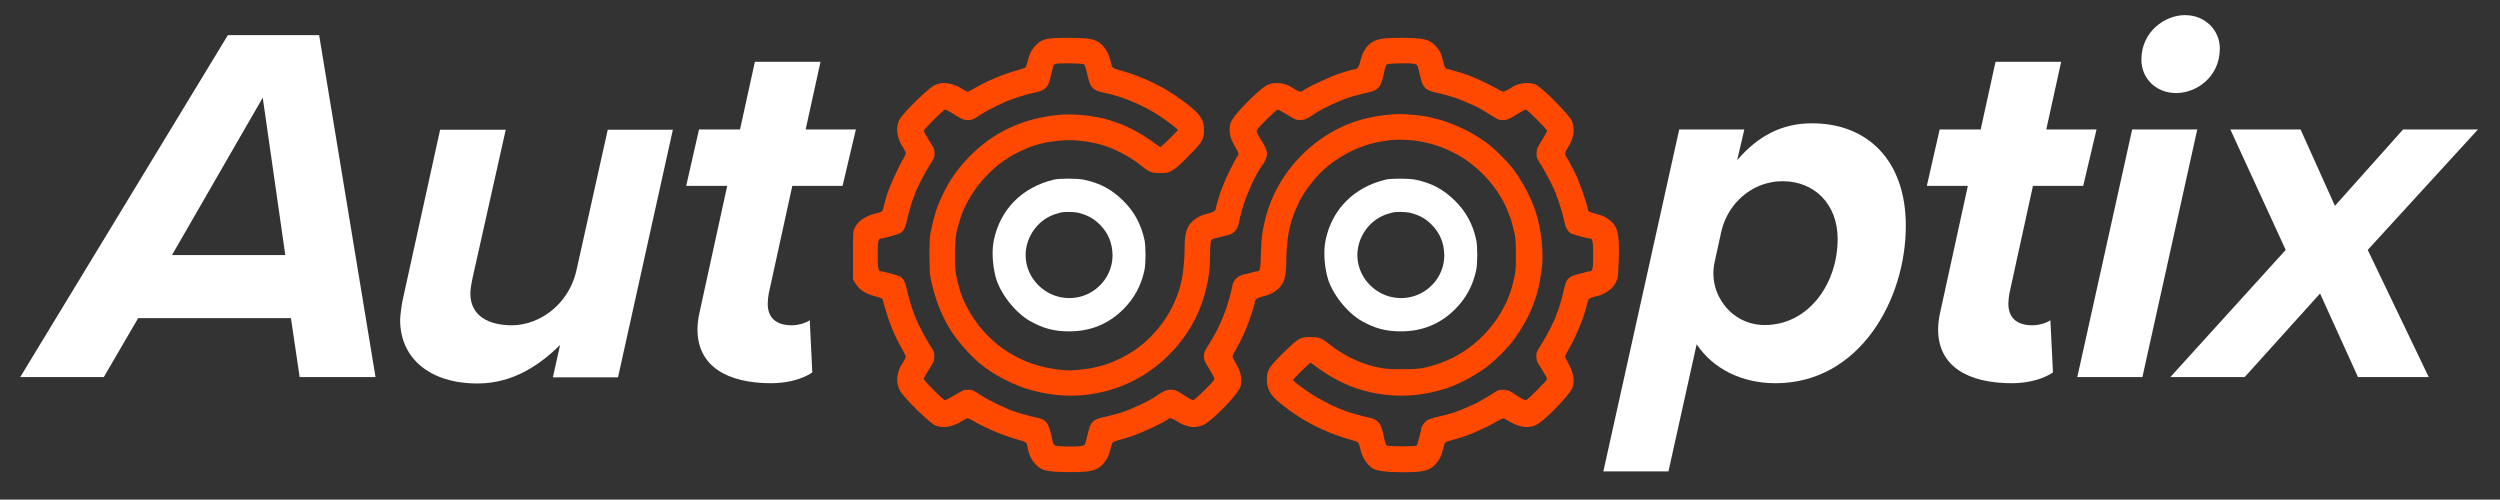
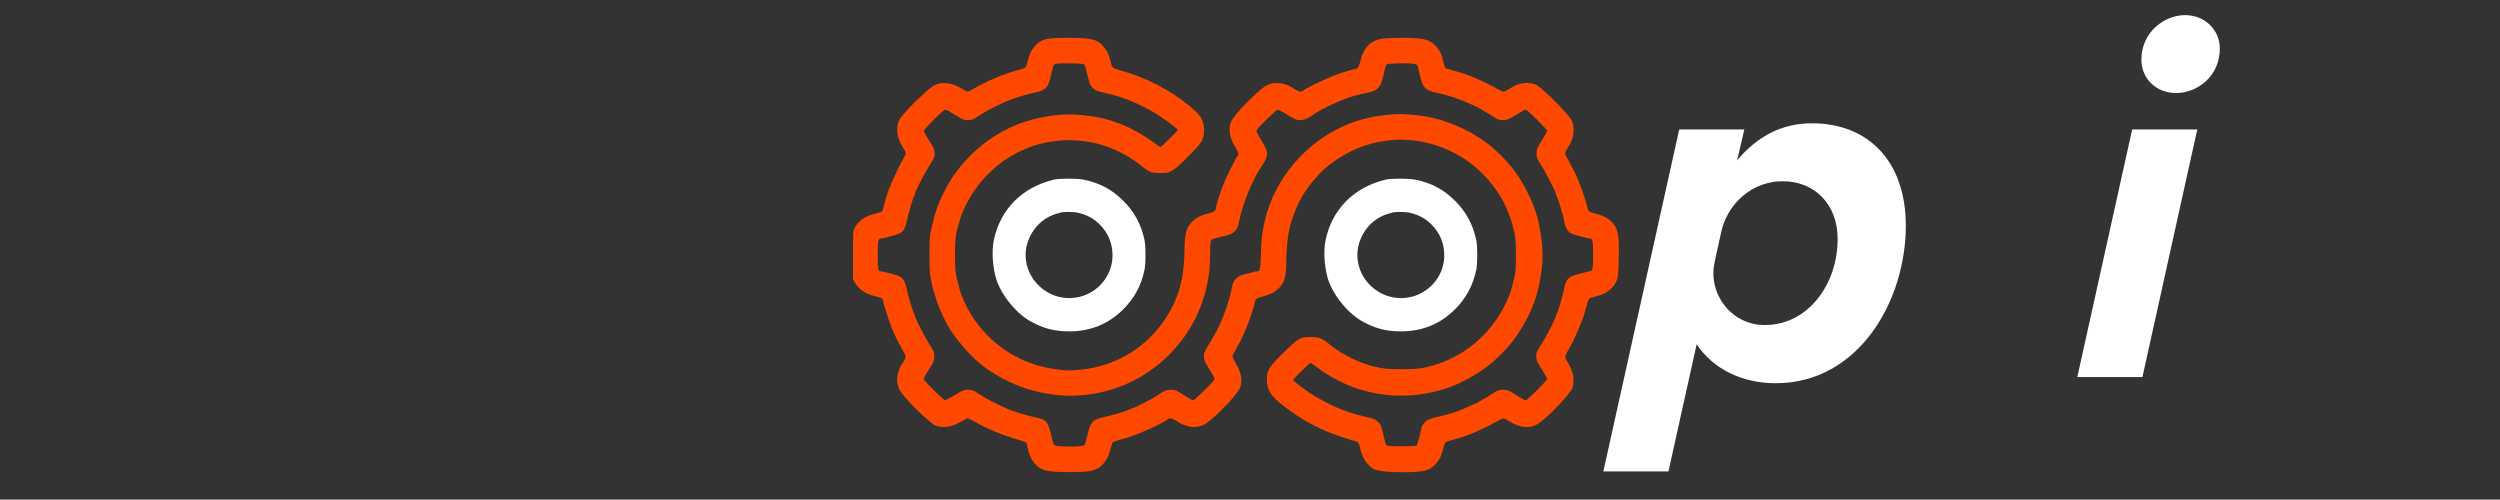
<svg xmlns="http://www.w3.org/2000/svg" version="1.1" id="Layer_1" x="0px" y="0px" viewBox="0 0 975.3 194.9" style="enable-background:new 0 0 975.3 194.9;" xml:space="preserve">
  <rect x="0" y="0" width="975.3" height="194.9" fill="#333333" stroke="none" />
  <style type="text/css">
	.st0{fill:#FFFFFF;}
	.st1{fill:#FF4800;}
</style>
  <g>
    <g>
-       <path class="st0" d="M113.5,124.1H53.9l-13.4,23H7.9l81-133.4h35.6l22,133.4h-29.6L113.5,124.1z M67.1,99.5h44.2l-8.8-61.4    L67.1,99.5z" />
-       <path class="st0" d="M184.3,108.7c-0.4,1.8-0.8,4.2-0.8,5.8c0,8.8,7.2,12.4,16.2,12.4c2.2,0,4.5-0.4,6.6-1    c9.5-2.9,16.5-10.9,18.6-20.5l12.2-54.8h25.4l-21.4,96.6h-25.4l2.8-12.6c-7.6,7.4-18,15-32.2,15c-18.6,0-30.2-9.8-30.2-24.8    c0-1.6,0.6-6,1-7.8l14.6-66.4h25.6L184.3,108.7z" />
-       <path class="st0" d="M272.9,121.9l10.8-49.4h-16l5-22h16l5.8-26.4h25.6l-5.8,26.4h19.6l-5.2,22h-19.6l-9.2,42    c-0.2,1.2-0.4,2.8-0.4,4c0,5.2,3,8.4,9.4,8.4c2.6,0,5.8-1,7-2l1,20.4c-3.8,2.6-9.8,4.2-16,4.2c-17.2,0-28.8-6.6-28.8-21    C272.1,127.1,272.3,124.3,272.9,121.9z" />
      <path class="st0" d="M650.9,183.9h-25.4l29.6-133.4h25.4l-2.8,12c8.2-9.6,17.6-14.4,29.2-14.4c21.6,0,36.6,14.4,36.6,40    c0,29-18.2,61.4-50.8,61.4c-13.2,0-24.4-5.6-30.8-15.2L650.9,183.9z M695.5,70.7c-1.5,0-3,0.1-4.4,0.4    c-9.8,1.8-17.4,9.6-19.6,19.3l-2.6,11.9c-2.7,12.4,6.6,24.4,19.3,24.5c0.1,0,0.2,0,0.3,0c16.8,0,28.4-15.8,28.4-33.6    C716.9,79.5,707.7,70.7,695.5,70.7z" />
-       <path class="st0" d="M756.9,121.9l10.8-49.4h-16l5-22h16l5.8-26.4h25.6l-5.8,26.4h19.6l-5.2,22h-19.6l-9.2,42    c-0.2,1.2-0.4,2.8-0.4,4c0,5.2,3,8.4,9.4,8.4c2.6,0,5.8-1,7-2l1,20.4c-3.8,2.6-9.8,4.2-16,4.2c-17.2,0-28.8-6.6-28.8-21    C756.1,127.1,756.3,124.3,756.9,121.9z" />
      <path class="st0" d="M831.8,50.5h25.4l-21.4,96.6h-25.4L831.8,50.5z M852.4,5.9c8,0,13.6,6,13.6,13c0,11.2-9.2,17.4-17,17.4    c-8,0-13.6-5.8-13.6-13C835.4,12.3,844.6,5.9,852.4,5.9z" />
-       <path class="st0" d="M905.1,114.5l-29.4,32.6h-29l45-49.6l-21.6-47h27.4l13.4,29.8l26.6-29.8h29.2l-43,47l23.8,49.6h-27.6    L905.1,114.5z" />
    </g>
    <g transform="translate(0,593) scale(0.1,-0.1)">
      <path class="st1" d="M4089,5778.9c-22.5-3.8-36.5-12-52.3-29.8c-14.3-16.4-20.2-28.3-26.9-56.1c-2.9-12.3-7-23.7-9.1-26    c-2.3-2-13.7-6.4-25.7-9.4c-58.7-15.5-126.8-44.1-180.6-76c-8.5-5-17.2-9.1-19.3-9.1c-2.3,0-12.6,5-22.5,11.1    c-22.2,13.4-30.7,16.7-53.2,21c-21.3,4.1-45.6-0.6-61.7-12c-35.1-25.1-109.3-99.1-127.7-127.1c-8.5-13.2-12.3-39.5-8.2-60.2    c3.8-19.6,8.8-31.6,23.1-54.1c5-7.6,8.8-16.1,8.8-19c0-2.6-4.1-11.7-8.8-19.9c-23.4-39.7-57.9-116.6-67.2-150.5    c-7.9-27.2-9.4-33.3-12-44.4c-3.2-13.4-4.1-14-33.3-21.3c-37.4-9.4-64-28.1-77.7-54.4c-7-13.7-7-14.3-7-107.6v-93.8l7.9-13.4    c15.5-26.3,40.3-43.3,76.9-52.3c28.3-7.3,30.4-8.5,32.4-17.2c2.6-13.4,7.6-30.1,19.3-65.8c15.5-46.5,31-81.5,55.5-123.9    c7.6-13.4,14-26.3,14-28.3c0-4.4-8.5-20.5-17.2-33.6c-6.7-9.6-10.8-21.3-14.9-40.6c-4.1-20.5,0.9-47.1,11.7-63.1    c15.5-22.5,60.2-69.9,95.6-100.8c32.7-28.6,36.8-31.6,53.2-35.1c28.3-5.8,57,0.6,90.3,20.8c10.2,6.1,20.5,11.4,22.8,11.4    c2,0,10.2-3.8,17.8-8.2c52-30.7,118.1-58.5,182.1-76.6c25.1-7,29.2-9.4,31-17.2c6.1-29.2,8.8-38.3,14.9-50.6    c8.2-17,20.2-31,36.2-41.8c16.1-11.4,47.1-15.5,112.5-15.8c86.8-0.3,110.5,5.3,135,33.3c14.3,16.4,21.6,31.6,28.3,59    c2.9,11.7,6.7,22.5,8.8,24.3c2,1.8,13.4,5.6,25.1,9.1c12,3.2,25.7,7,30.4,8.5c40.9,11.4,146.7,59.6,160.5,73.4    c6.1,5.8,20.5,0.6,42.7-14.9c8.8-6.1,30.7-13.7,46.8-16.4c17-2.6,45,4.1,58.7,14c50.3,36.5,126.8,118.9,133.6,143.8    c7.6,29.2,1.5,58.2-19.9,93.2c-6.4,10.8-11.7,21.3-11.7,23.7s6.4,15.2,14,28.6c7.6,13.4,16.1,28.9,18.7,34.5    c21.3,45.6,27.8,61.7,40.6,100c7.9,24,14.3,45.9,14.3,48.5c0,11.1,8.2,17.2,29.8,22.5c27.8,6.7,43,14,59.3,28.3    c26.6,23.4,33.6,48.5,33.6,120.7c0,31,5.3,84.2,10.2,106.7c9.1,38.6,11.7,47.6,23.7,77.4c21.3,53.5,47.1,93.2,93.5,143.8    c41.5,45.3,115.2,91.2,179.4,111.9c35.9,11.4,38.9,12,93.8,20.5c33.9,5.3,99.4,1.8,137.1-7.3c4.1-1.2,13.2-3.2,20.5-5    c43.5-10.2,98.8-34.8,138.8-61.7c75.7-51.1,137.9-127.1,167.8-205.2c3.8-9.6,7.9-20.2,9.1-23.4c1.5-3.2,3.2-9.1,4.4-13.2    c0.9-4.1,3.2-12,4.7-17.5c10.8-41.2,12.6-55.5,12.6-114c0-59-1.2-71.3-12.6-114c-1.8-5.6-4.1-14.9-5.6-20.5    c-1.5-5.6-5.6-17.5-9.1-26.3c-52-130.3-160.7-230.6-292.6-269.2c-45.6-13.4-61.1-15.5-122.7-15.5c-57.3-0.3-70.1,0.9-111.1,10.5    c-58.2,13.4-126,47.6-175.9,88.3c-28.1,22.8-37.7,26.3-71,26.6c-41.2,0-47.3-3.5-106.1-61.1c-56.7-55.8-64.9-68.7-64.9-104.3    c0-38.3,13.2-61.4,53.5-94.1c82.7-67.2,172.1-113.1,276.8-142.3c28.3-7.6,28.3-7.6,35.1-38c7.3-31.3,25.4-59,48.5-73.4    c15.2-9.4,52.9-14,112.8-14.3c86.5,0,108.4,5.6,133.3,33.6c14.6,16.7,20.5,28.6,27.2,56.4c2.9,12.3,7,23.7,9.1,26    c2.3,2,13.7,6.4,25.7,9.4c38.9,10.2,70.4,21.3,103.8,36.8c35.9,16.4,45.3,21,68.1,34.2c13.4,7.6,26.3,14,28.3,14    s12.3-5.3,22.5-11.4c44.4-26.9,84.2-30.1,115.2-8.8c42.1,28.6,126.8,118.7,133,141.2c8.2,29.5,2,61.7-18.1,95.6    c-6.1,10.5-11.4,21-11.4,23.7s6.7,16.1,14.6,30.1c8.2,14,14.6,25.7,14.6,26.3s5.8,13.2,13.2,28.3c12.6,26.6,28.6,67.2,33.9,86.5    c1.5,5,3.8,13.7,5.3,19c1.8,5,4.1,14.3,5.6,20.5c4.1,16.1,7,18.1,30.7,24c28.1,6.7,43.3,14.3,59.9,29.2    c15.8,14.3,25.7,31.9,28.3,51.1c1.2,7.3,2.6,39.5,3.5,71.6c2.3,90.6-3.5,117.8-31,142.6c-15.5,13.7-32.1,22.2-57.3,28.3    c-28.3,7.3-30.4,8.5-32.4,17.2c-7.6,37.4-35.4,114.6-53.5,149.3c-19.3,36.8-30.7,57.3-32.7,59.9c-4.7,5-2.6,14.9,6.1,28.6    c14.3,22.5,18.4,31.9,22.5,51.4c4.7,22.2,0.9,48.8-8.8,63.1c-14.9,21.9-65.2,75.1-97.6,103.8c-33,28.9-36.8,31.6-53.5,35.1    c-25.1,5.3-58.2-0.9-78.9-14.9c-13.7-9.1-29.5-17.2-33.6-17.2c-2.3,0-10.5,3.8-18.1,8.2c-17.5,10.5-73.9,38.3-91.5,45.3    c-7.3,2.9-15.8,6.4-19,7.9c-13.7,6.1-72.5,24-89.4,27.5c-8.2,1.8-10.5,5.6-14.6,22.2c-8.2,36.2-13.4,47.9-30.4,66.6    c-16.4,18.1-32.1,25.7-62.8,29.5c-32.1,4.1-111.9,4.1-143.5,0c-48.2-6.4-75.7-33.9-88.8-89.7c-5.3-21.3-11.4-29.8-22.2-29.8    c-2.3,0-13.2-2.6-23.4-5.8c-10.2-3.2-24-7.6-30.4-9.4c-36.8-11.1-136.5-57.9-149.1-69.9c-5.8-5.8-20.2-0.6-42.4,14.9    c-20.5,14.3-57.9,20.5-81.5,13.4c-20.8-6.1-35.4-17-81.8-61.7c-40.6-39.2-71.3-76.9-75.7-93.2c-7.6-29.2-1.5-58.2,19.9-93.2    c11.7-19.6,14-27.8,9.1-32.7c-8.8-9.4-49.4-91.5-59-119.8c-2-6.4-4.7-12.9-5.6-14.6c-1.2-1.5-3.5-8.2-5.3-14.6    c-1.8-6.4-6.1-20.2-9.4-30.4s-5.8-21-5.8-23.4c0-10.8-8.5-17-29.8-22.2c-27.8-6.7-43-14-59.3-28.3    c-26.3-23.4-33.6-48.2-33.6-117.2c0-31.3-5.6-88.8-10.2-110.2c-8.8-37.1-11.7-47.3-21.9-73.1c-32.4-83-93.5-158.7-166.6-207.2    c-43.3-28.6-93.2-50.9-137.4-61.1c-7.3-1.8-16.4-3.8-20.5-5c-17.2-4.1-70.4-10.2-89.7-10.2c-33.6,0-83.6,7.3-122.2,18.1    c-135.6,37.7-247,138.2-299.9,271.2c-3.5,8.8-7.3,20.5-8.8,25.7c-17,62.8-18.1,71.3-18.4,132.1c-0.3,52.9,2.6,85,9.9,108.1    c1.2,4.1,3.8,13.2,5.8,20.5c31.6,114.9,123.3,223.9,233.8,276.8c24.8,12,40.9,18.7,62.8,25.7c10.5,3.2,17,5,45.3,11.7    c4.1,0.9,23.7,3.5,43.8,5.8c46.5,5.3,98.5,1.8,152-10.8c58.2-13.4,126-47.6,175.9-88.3c28.1-22.8,37.7-26.6,71-26.6    c27.5,0,30.4,0.6,46.8,9.6c12.9,6.7,31,22.8,64.6,57c53.8,54.1,59.6,64,59.6,101.4s-11.7,57.3-54.1,91.8    c-81.8,66.9-173,113.7-277.6,142.3c-26.6,7.3-26.9,7.6-33.6,37.7c-5.3,22.2-13.2,38.3-26.9,54.1c-17.2,19.6-31.6,26.6-62.5,30.4    C4208.3,5783.8,4113.9,5783.5,4089,5778.9z M4230.2,5677.7c2.3-2.3,7-17.5,10.5-33.6c9.1-39.2,11.4-45,21.6-56.1    c9.4-9.9,15.8-13.2,38.6-18.4c8.2-1.8,20.5-4.7,27.8-6.4c62.8-14.6,140.9-49.1,198.2-87.7c34.8-23.1,67.8-48.8,67.8-52.6    c0-3.5-64.3-66.6-67.8-66.6c-1.5,0-12.9,7.6-25.1,17c-38.6,28.9-94.7,60.2-132.1,73.6c-5.6,1.8-12.9,4.7-16.1,5.8    c-56.1,22.5-151.1,35.1-218,29.5c-142.9-12.3-261.6-67.5-356.8-166.3c-53.2-55.2-86.5-107-119.2-186.2    c-8.8-20.8-20.5-64-29.8-109.6c-5.3-25.7-5.3-142.9,0-171c13.7-72.5,38.3-139.4,73.4-198.7c24.5-41.8,78.3-104.3,118.7-137.9    c53.8-45,135.6-87.1,204.6-105.5c100.2-26.6,191.7-27.5,287.9-2.9c187.9,48.2,339.6,199.9,388.1,388.1    c13.2,50.6,18.1,89.7,18.4,145.5c0.3,45.9,1.8,55.8,8.5,59c2.3,1.5,17,5.3,32.1,8.8c35.9,8.2,43.5,11.1,53.5,20.2    c11.1,9.9,15.2,18.4,19.3,41.2c2,10.5,4.7,22.2,6.1,26.3c1.2,4.1,3.8,13.2,5.8,20.5c15.2,54.1,48.8,129.2,73.1,163.7    c29.2,41.5,30.7,56.7,8.5,93.5c-28.6,47.1-27.8,45.3-23.1,53.8c5.6,10.8,74.8,77.7,80.1,77.7c2.3,0,15.2-6.7,28.6-14.9    c40.9-25.4,42.4-26,59.3-26c15.5,0,29.5,6.1,54.1,23.4c31.6,22.2,112.8,59.3,153.4,70.1c29.8,7.9,43,11.1,58.5,14.6    c21.6,4.7,30.1,8.8,39.7,19.6c8.8,9.4,14.9,26.6,23.4,67.5c2,10.2,5.8,20.2,8.2,21.9c5.6,4.7,91.8,6.4,107.8,2    c9.6-2.3,12.6-4.7,13.7-11.1c0.9-4.4,2.9-12.6,4.4-18.1c1.5-5.6,4.7-18.4,7-28.6c7.9-33.6,20.5-45.6,55.8-53.2    c56.1-12.3,92.6-24.3,138.2-45.6c12-5.6,21.9-9.9,22.5-9.9c1.8,0,49.7-28.3,68.4-40.3c16.4-10.8,20.8-12.3,35.1-12.3    c17.2,0,22.8,2.6,65.2,28.6c10.8,6.7,21.9,12.3,24.5,12.3c5.8,0,83-76.9,83-82.7c0-2.3-9.1-19.3-20.5-37.4    c-19.6-31.6-20.5-34.2-20.5-51.1c0-16.7,0.9-19.3,17.8-45.3c18.4-28.6,58.2-106.4,58.2-114c0-2.3,1.2-5.6,2.3-7    c1.5-1.8,6.7-16.7,12-33.6c13.2-43.3,13.7-45.9,18.1-67.2c4.1-21.3,13.2-37.4,25.1-44.4c8.5-4.7,64.6-19.9,74.2-19.9    c10.8,0,12.9-10.8,12.9-64.3c0-55.8-2-64.3-14.6-64.3c-3.8,0-9.9-1.2-13.7-2.6c-3.8-1.5-16.7-5-28.6-7.6    c-36.8-8.2-47.9-18.7-55.2-52.6c-7.3-35.4-25.7-97.3-30.1-102.3c-1.2-1.5-2.3-4.4-2.3-6.7c0-6.7-33-73.1-49.7-100    c-28.1-45-27.5-44.1-27.5-60.2c0.3-9.9,2.3-19,6.1-25.1c3.2-5.3,12.6-20.5,21-33.9c8.2-13.4,14.9-26.3,14.9-28.9    c0-5.8-76.9-82.7-83-82.7c-4.4,0-27.8,12.9-42.7,23.4c-19.3,13.7-29.5,17.5-46.5,17.5c-15.5,0-19-1.2-39.5-14.6    c-12.3-7.9-22.8-14.6-23.4-14.6s-9.9-5.3-20.5-11.7c-10.5-6.4-19.9-11.7-20.5-11.7s-12.3-5-25.7-11.1    c-13.2-6.1-28.9-12.9-34.5-14.9c-5.6-2-12.9-5-16.1-6.1c-16.1-6.4-52.6-16.4-84.8-23.4c-9.6-2-22.5-6.4-28.6-9.9    c-11.7-6.1-25.4-25.4-25.4-35.4c0-2.9-1.2-9.4-2.9-14.3c-1.5-5-4.7-17.5-7.3-27.8c-2.3-10.5-5.6-20.2-7.3-21.9    c-4.7-4.7-111.6-4.4-117.2,0.3c-2.3,1.8-6.1,11.7-8.2,21.9c-10.5,49.1-14.3,59.6-25.4,69.9c-10.8,9.9-16.4,12.6-37.7,17.2    c-21,4.4-74.5,19.3-85.6,24c-12.6,5-18.7,7.3-29.8,11.4c-22.8,8.2-82.1,39.7-110.8,58.7c-34.5,23.1-67.5,48.8-67.5,52.6    c0,3.2,64.9,66.6,68.1,66.6c1.2,0,13.4-8.5,27.2-19c47.3-36.2,118.1-72.2,169.2-86.2c27.2-7.6,42.7-11.1,58.5-14    c91.5-17,181.5-10.5,274.7,19.3c53.8,17.2,130.3,59.9,175.4,97.9c22.5,19,54.7,51.1,73.6,73.6c30.7,36.5,69.3,101.1,85.3,143.2    c3.8,9.6,7.9,20.2,9.1,23.4c3.5,9.1,7.9,22.2,11.1,35.1c1.8,6.4,4.4,17,6.1,23.4c2.9,11.7,6.1,31,12,70.7    c8.5,60.5-2,157.2-24.8,224.5c-20.2,59.9-57,127.4-95.9,175.4c-15.5,19-54.4,57.9-76.6,76.6c-60.2,50.6-148.5,93.5-229.4,111.6    c-7.3,1.5-16.4,3.5-20.5,4.7c-18.4,4.1-80.1,10.2-105.2,10.2c-37.4,0-89.1-6.7-130.9-16.4c-191.4-45.3-351-205.2-396.6-397.8    c-11.7-50-13.4-62.8-15.8-129.8c-2-64.3-3.5-69.9-16.7-69.9c-3.8,0-9.6-1.2-13.4-2.6c-3.8-1.5-14-4.1-22.8-6.1    c-23.4-5-32.4-8.8-41.8-17.2c-11.1-9.9-15.2-18.4-19.3-41.2c-2-10.5-4.7-22.2-6.1-26.3c-1.2-4.1-3.8-13.2-5.8-20.5    c-6.7-24-15.2-47.9-27.2-76c-15.8-36.8-23.1-50.6-54.4-102c-12.9-21-14.9-26.9-14.9-39.5c0-12.9,2-18.4,14.9-39.7    c28.6-47.1,27.8-45.3,23.4-53.8c-5.8-10.8-74.8-77.7-80.1-77.7c-4.1,0-21.6,9.9-55.8,31.9c-12,7.3-17.5,9.1-31.6,9.1    c-16.7,0-29.8-5.6-54.9-23.4c-31.6-22.2-112.8-59.3-153.4-70.1c-29.8-7.9-43-11.1-58.5-14.6c-36.8-8.2-46.8-19-57-62.8    c-5.6-24.8-9.4-37.7-11.4-42.4c-3.5-6.7-24.6-9.1-71.3-8.2c-48.5,1.5-50.6,2-54.9,22.5c-15.8,73.1-21.9,81.8-64,90.6    c-27.8,5.8-85.9,22.8-101.4,29.5c-3.8,1.8-9.6,4.1-13.2,5.6c-3.8,1.5-21,9.4-38.3,17.8c-29.8,14.3-47.6,24.5-82.1,46.5    c-12,7.3-17.5,9.1-30.7,9.1c-14.9,0-19.3-1.8-50.9-20.5c-19-11.4-36.5-20.5-39.2-20.5c-5.6,0-82.7,76.9-82.7,82.7    c0,4.1,9.9,21.6,31.9,55.8c7.6,12.3,9.1,17.5,9.1,32.4c0,17-0.9,19.6-17.8,45.6c-17.2,26.9-47.3,84.5-54.9,104.9    c-2,5.6-5,12.9-6.1,16.1c-8.8,20.8-24,72.8-29.5,100.8c-4.1,21.3-13.2,37.4-25.1,44.4c-8.5,4.7-64.6,19.9-74.2,19.9    c-10.8,0-12.9,10.8-12.9,64.3c0,53.5,2,64.3,12.9,64.3c10.8,0,66.3,15.5,75.4,20.8c12,7.3,19.3,20.2,24,42.1    c7.3,35.4,25.7,97.3,30.1,102.3c1.2,1.5,2.3,4.7,2.3,7c0,6.7,32.4,71.9,49.7,99.7c28.1,45.3,27.5,44.1,27.5,60.2    c-0.3,9.9-2.3,19-6.1,25.1c-3.2,5.3-12.6,20.5-21,33.9c-8.2,13.4-14.9,26.3-14.9,28.9c0,5.8,76.9,82.7,83,82.7    c4.4,0,12.3-4.4,52-28.9c17.2-10.5,21.9-12,36.8-12c15.2,0,19.3,1.5,35.9,12c10.2,6.7,24,15.5,30.4,19.3    c17.2,10.2,87.7,44.7,91.8,44.7c1.8,0,5.6,1.2,8.5,2.9c6.4,3.5,53.5,18.7,70.7,22.8c7.3,1.8,20.5,4.7,29.2,6.7    c34.2,7.3,46.5,19.3,54.4,52.6c4.7,20.2,9.1,37.7,12.3,49.4c2.9,10.2,11.4,11.4,68.4,10.8    C4216.2,5682.1,4227.3,5681,4230.2,5677.7z" />
      <path class="st0" d="M4110.7,5229.1c-123.6-30.1-208.4-115.7-233.5-235.9c-8.2-39.7-5.8-93.8,6.7-142.6    c16.1-62.8,75.1-139.1,133.9-172.7c50.9-28.9,94.4-40.6,153.1-40.6c83.6,0,153.7,28.6,211.6,86.5c42.7,42.7,69.6,92.4,82.4,153.1    c5.3,24.8,5.3,92.1,0,116.9c-13.2,61.4-40,110.8-83.3,153.4c-45,44.4-90.6,68.7-153.7,81.8    C4202.7,5234.4,4132,5234.4,4110.7,5229.1z M4205.5,5100.2c36.9-9.2,60.6-22,84.8-46c32.7-32.4,49.6-73,49.9-119.8    c0.2-59.4-31.7-114.1-84-144.6c-49.1-28.7-111.2-30.2-162-4c-57.3,29.7-93,87.1-93,149.5c0,62.1,37.9,123,93.5,150.3    c14,6.9,22.9,9.9,43.6,15.3C4151.4,5104.4,4190,5103.9,4205.5,5100.2z" />
      <path class="st0" d="M5404.9,5229.1c-123.6-30.1-208.4-115.7-233.5-235.9c-8.2-39.7-5.8-93.8,6.7-142.6    c16.1-62.8,75.1-139.1,133.9-172.7c50.9-28.9,94.4-40.6,153.1-40.6c83.6,0,153.7,28.6,211.6,86.5c42.7,42.7,69.6,92.4,82.4,153.1    c5.3,24.8,5.3,92.1,0,116.9c-13.2,61.4-40,110.8-83.3,153.4c-45,44.4-90.6,68.7-153.7,81.8    C5497,5234.4,5426.2,5234.4,5404.9,5229.1z M5499.7,5100.2c36.9-9.2,60.6-22,84.8-46c32.7-32.4,49.6-73,49.9-119.8    c0.2-59.4-31.7-114.1-84-144.6c-49.1-28.7-111.2-30.2-162-4c-57.3,29.7-93,87.1-93,149.5c0,62.1,37.9,123,93.5,150.3    c14,6.9,22.9,9.9,43.6,15.3C5445.6,5104.4,5484.3,5103.9,5499.7,5100.2z" />
    </g>
  </g>
</svg>